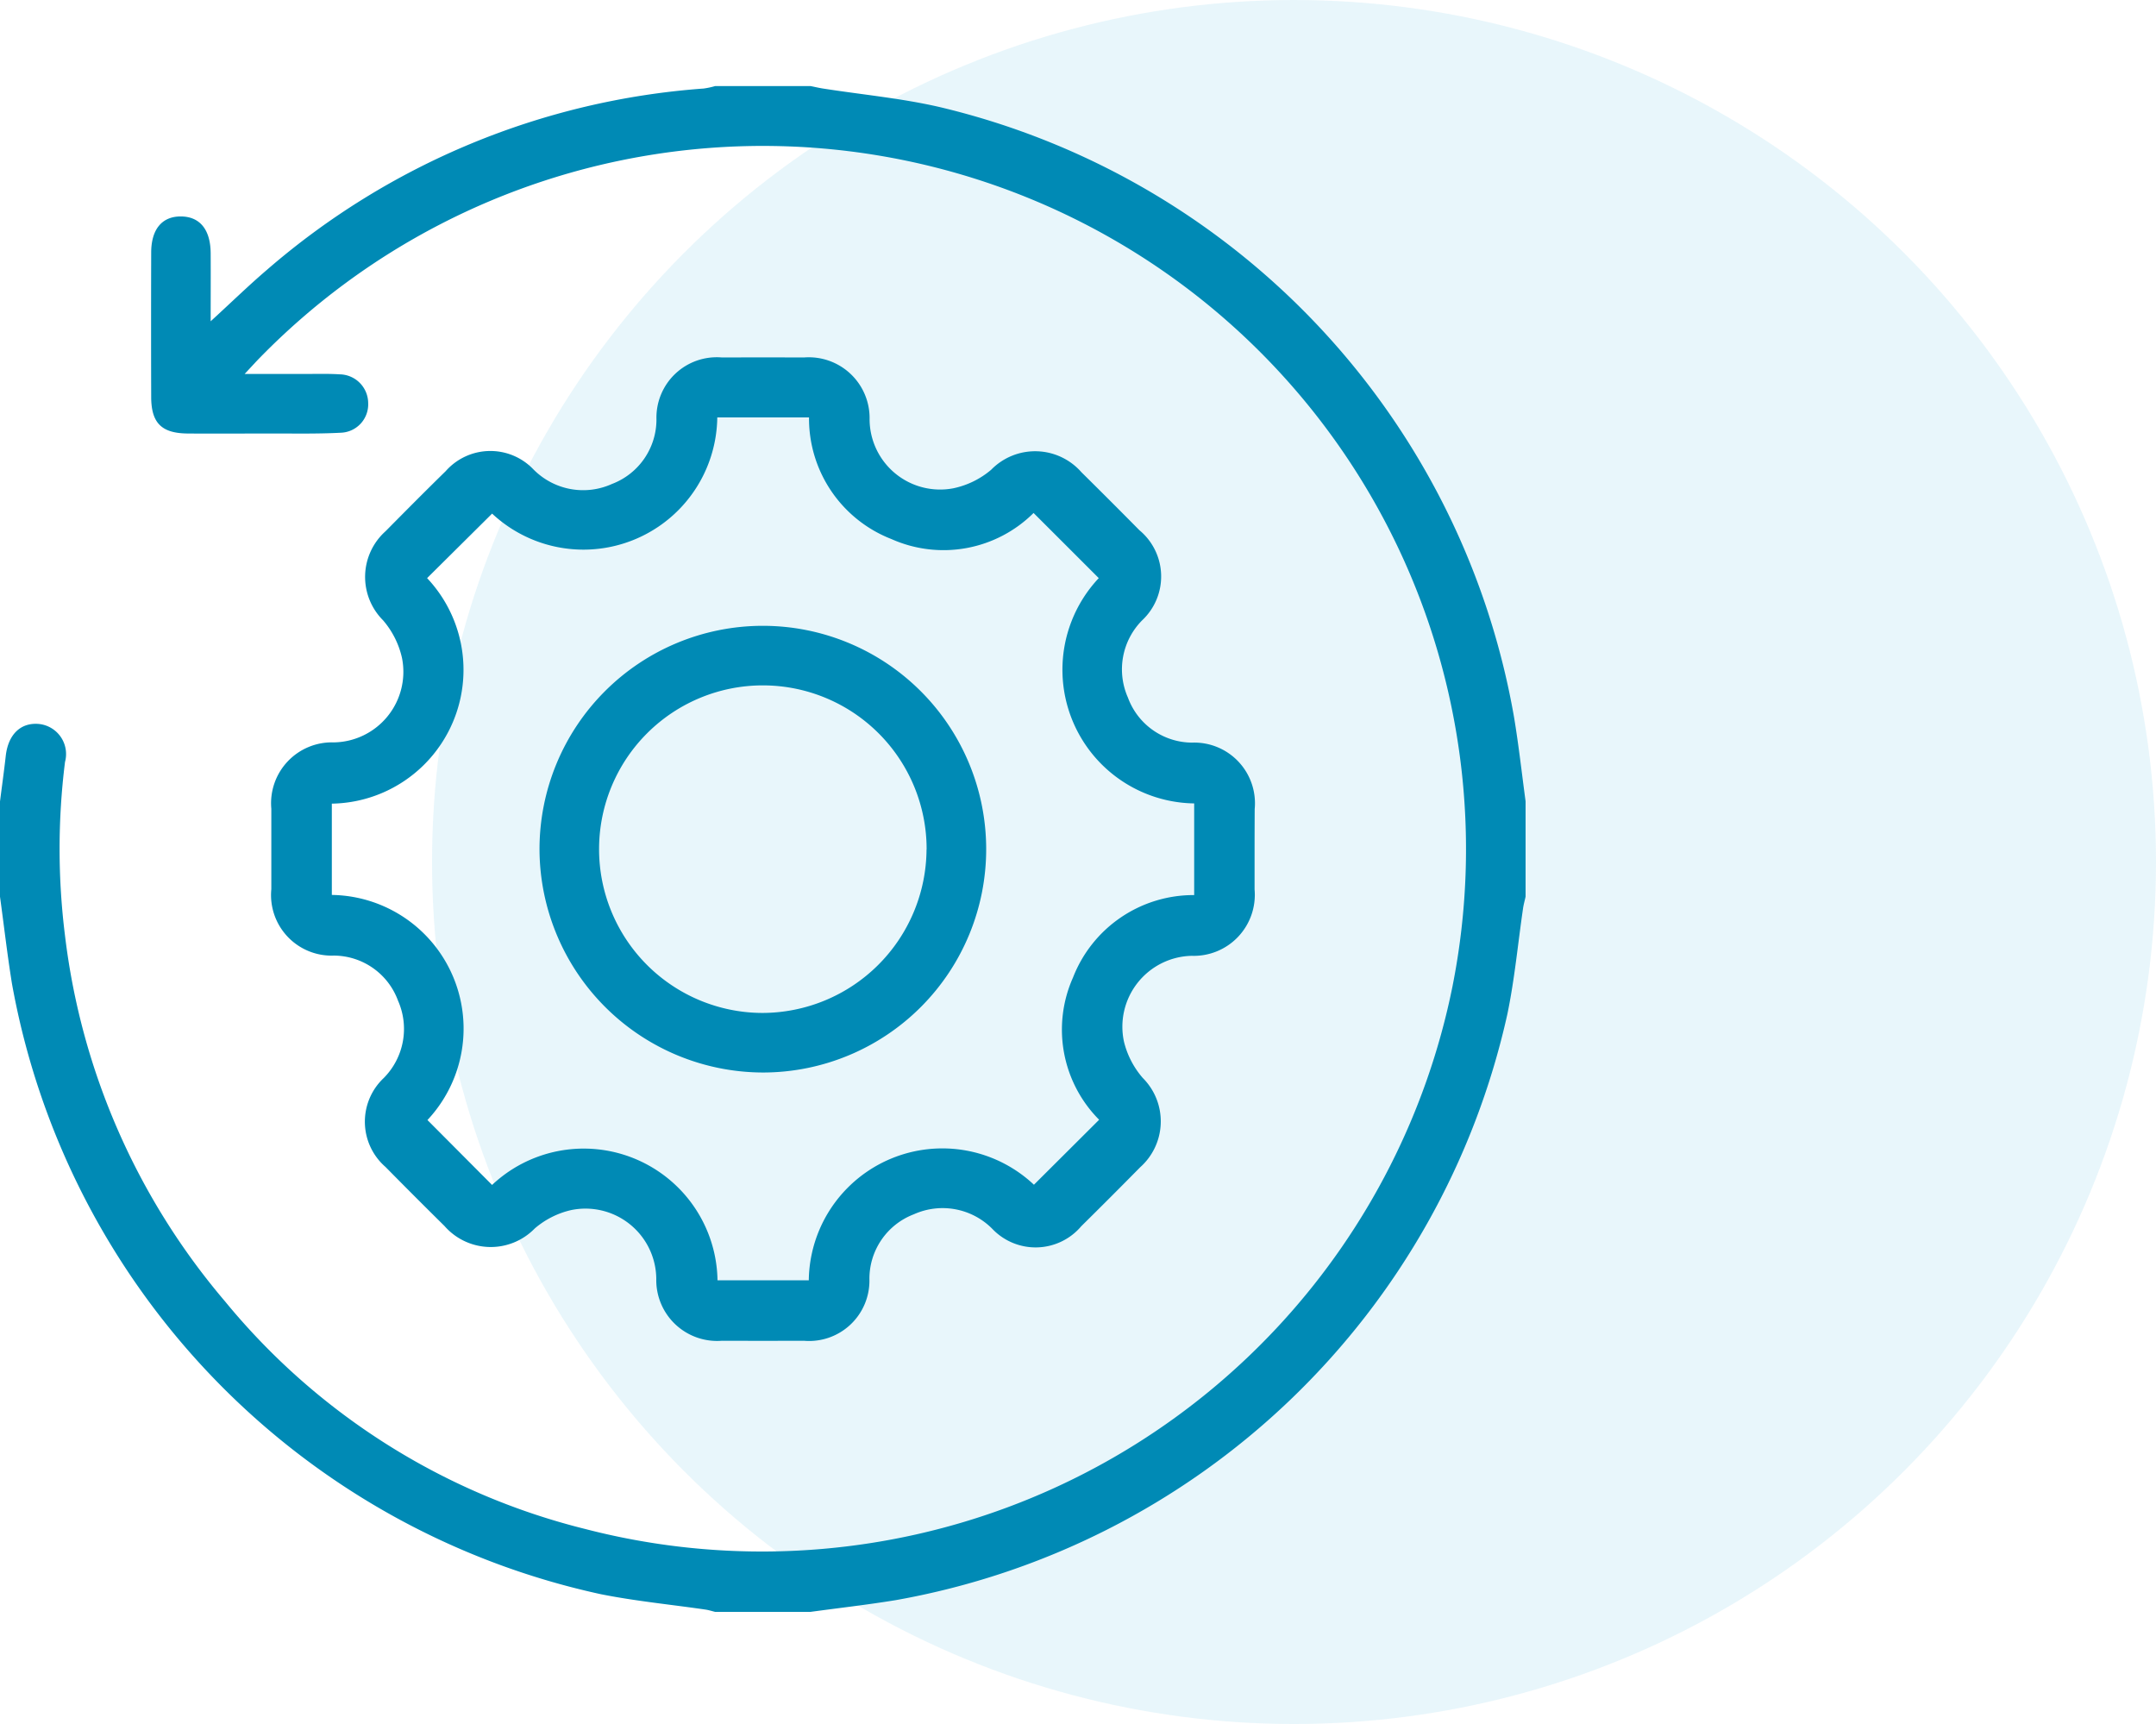
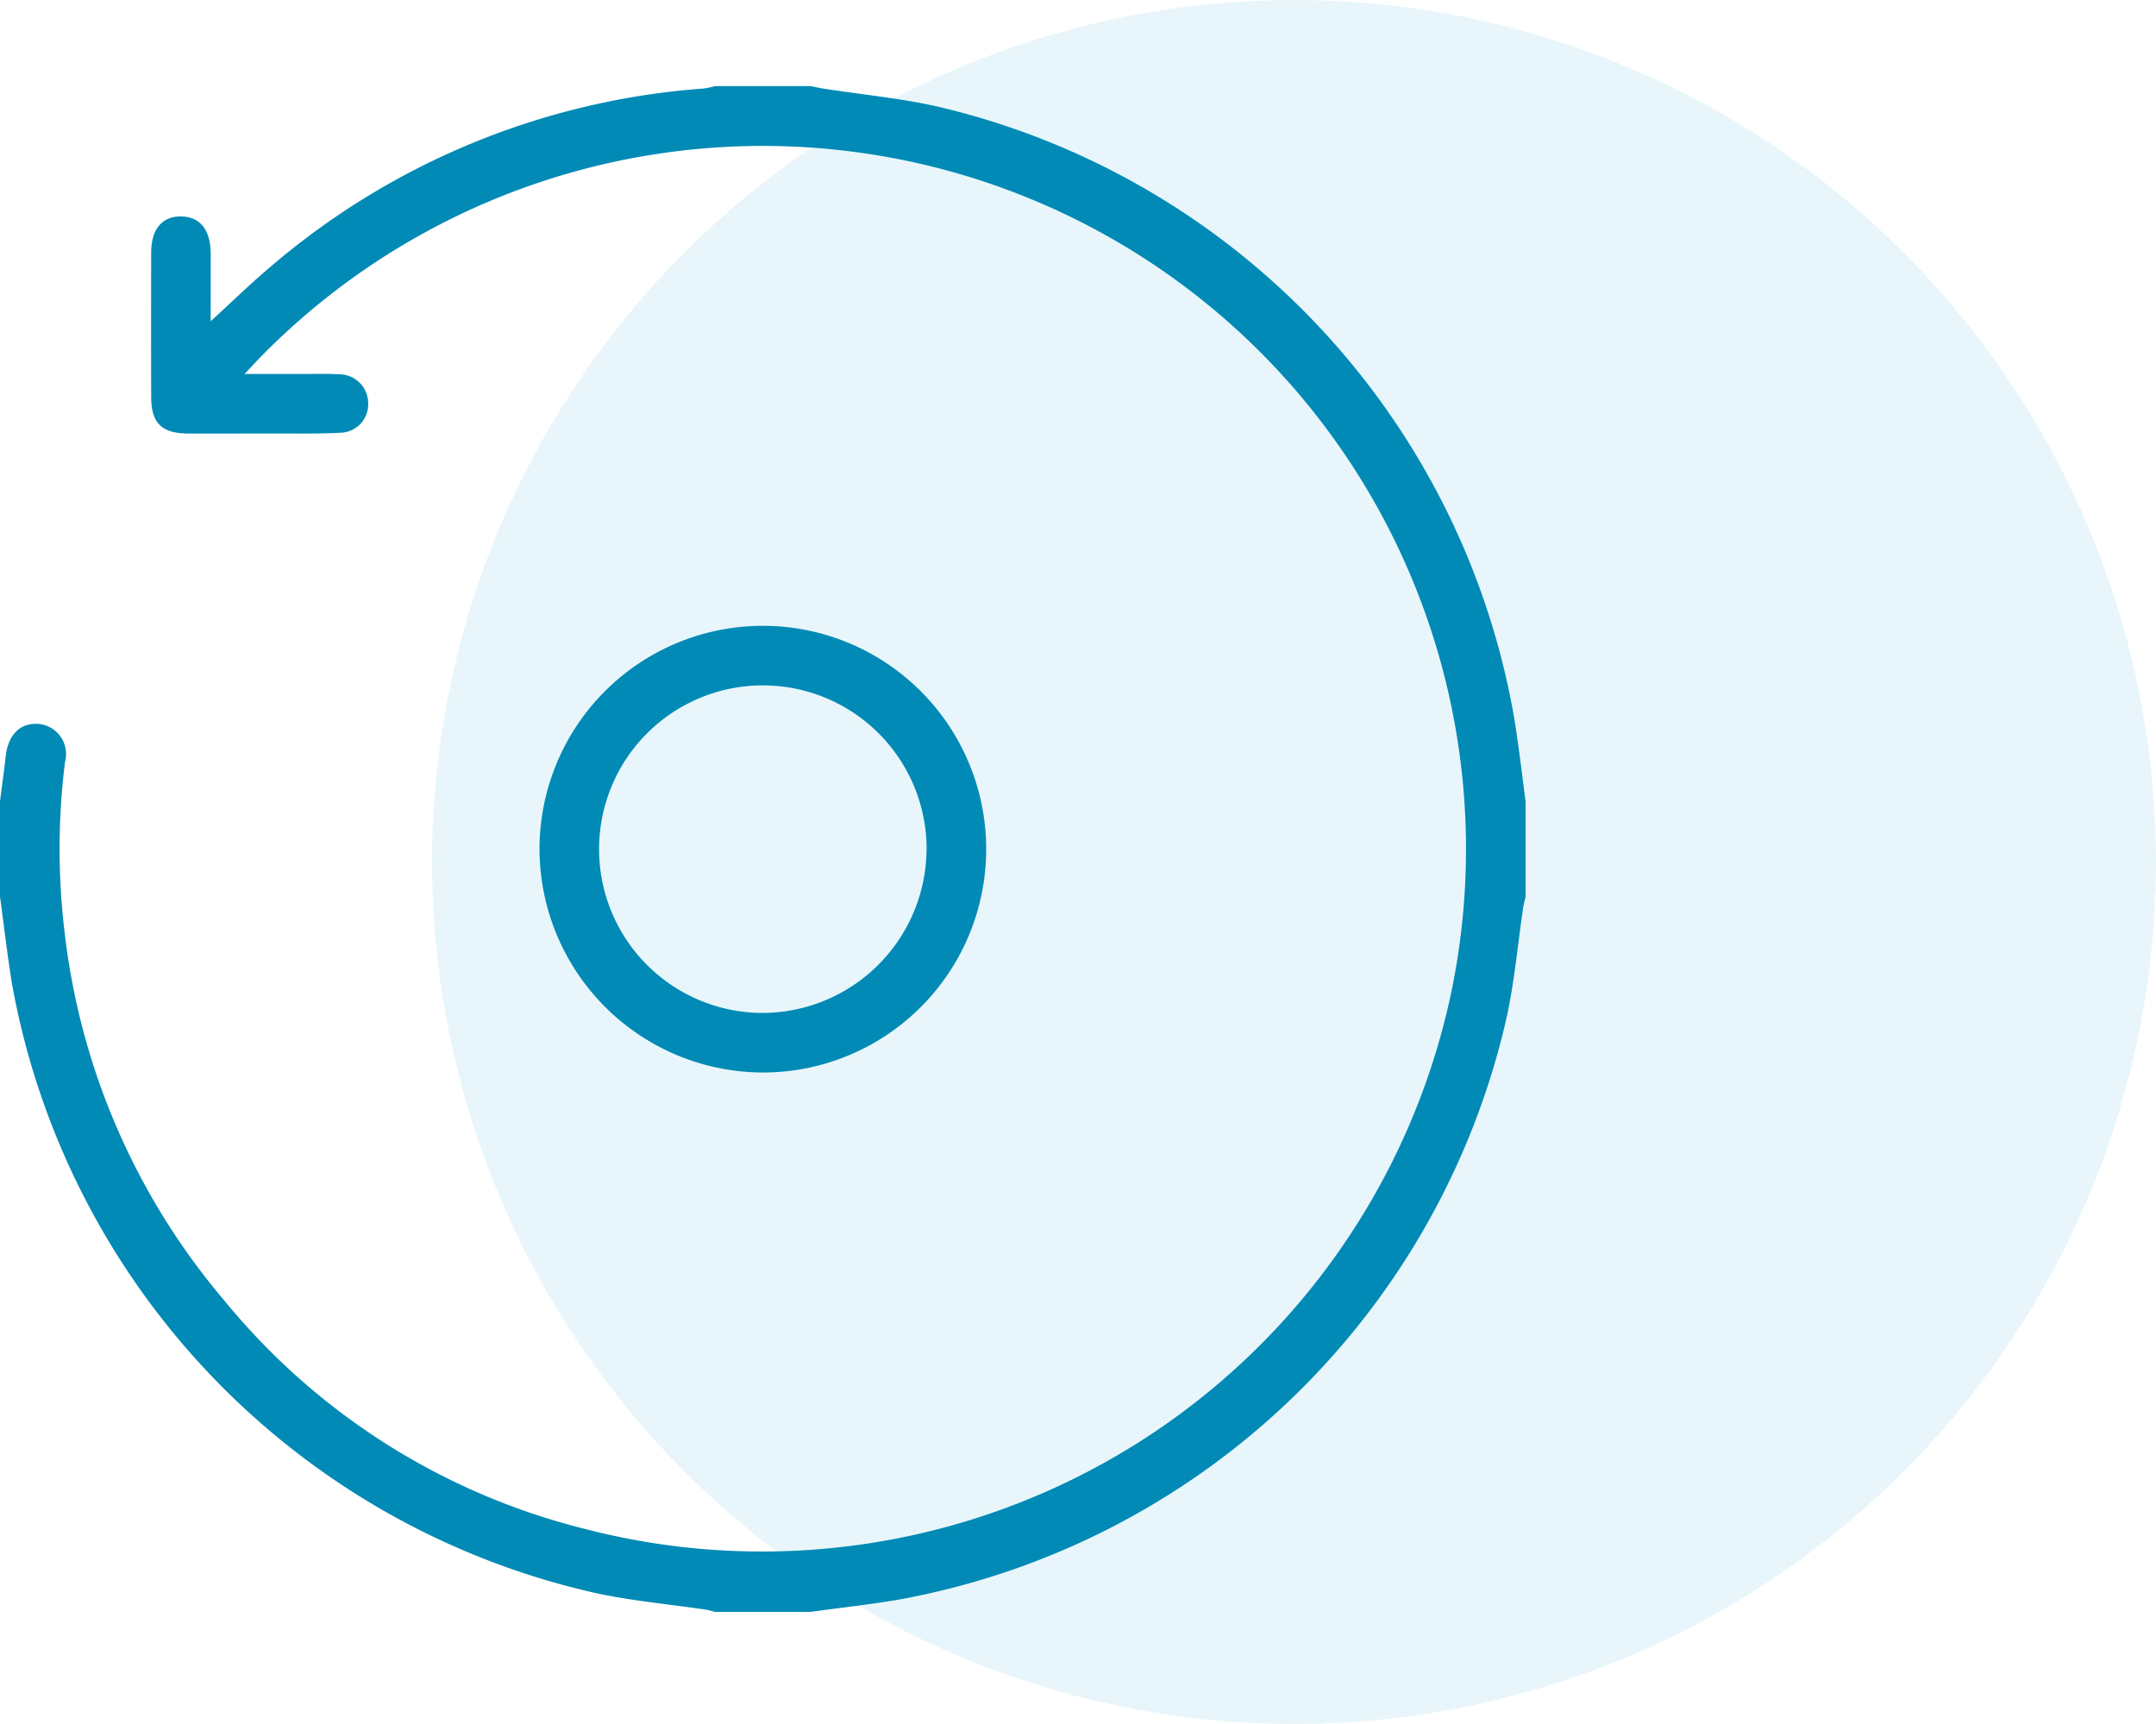
<svg xmlns="http://www.w3.org/2000/svg" width="75.037" height="60" viewBox="0 0 75.037 60">
  <g id="implementing_recommended_icon" transform="translate(-433.275 -1420.853)">
    <circle id="Ellipse_14" data-name="Ellipse 14" cx="30" cy="30" r="30" transform="translate(448.312 1420.853)" fill="#1aa6d2" opacity="0.1" />
    <g id="vulnerability" transform="translate(-136.235 1204.173)">
      <g id="Group_6555" data-name="Group 6555" transform="translate(569.51 219.68)">
        <path id="Path_15628" data-name="Path 15628" d="M569.51,244.572c.067-.528.141-1.055.2-1.583.084-.748.519-1.171,1.155-1.113a1.052,1.052,0,0,1,.908,1.321,24.281,24.281,0,0,0,0,6.049,24.028,24.028,0,0,0,5.567,12.723,23.551,23.551,0,0,0,12.535,7.923,24.518,24.518,0,0,0,30.186-18.878,24.473,24.473,0,0,0-41.514-21.877c-.143.146-.281.3-.523.558.776,0,1.422,0,2.069,0,.415,0,.83-.013,1.244.013a1.007,1.007,0,0,1,.987,1,.988.988,0,0,1-.953,1.032c-.827.044-1.659.025-2.488.027-.951,0-1.9.008-2.852,0-.9-.01-1.256-.368-1.259-1.266q-.008-2.514,0-5.029c0-.815.38-1.266,1.04-1.259s1.025.464,1.03,1.282c.005.755,0,1.511,0,2.366.708-.647,1.319-1.244,1.97-1.8a26.074,26.074,0,0,1,15.189-6.3,2.786,2.786,0,0,0,.4-.086h3.319c.15.03.3.066.452.089,1.346.21,2.711.336,4.034.64a26.5,26.5,0,0,1,20,21.245c.161.968.269,1.945.4,2.918v3.319c-.029.133-.067.266-.087.4-.18,1.229-.294,2.471-.546,3.684a26.558,26.558,0,0,1-21.293,20.4c-.985.16-1.978.274-2.966.408H594.4c-.116-.029-.23-.066-.346-.082-1.212-.176-2.435-.294-3.634-.534a26.554,26.554,0,0,1-20.495-21.256c-.161-1-.277-2.014-.415-3.019Z" transform="translate(-569.51 -219.68)" fill="#008ab5" fill-rule="evenodd" />
-         <path id="Path_15629" data-name="Path 15629" d="M659.905,292.944c0,.467,0,.933,0,1.4a2.123,2.123,0,0,1-2.182,2.309,2.468,2.468,0,0,0-2.363,2.99,3.016,3.016,0,0,0,.654,1.261,2.136,2.136,0,0,1-.089,3.106q-1.019,1.034-2.052,2.054a2.081,2.081,0,0,1-3.093.094,2.435,2.435,0,0,0-2.735-.509A2.4,2.4,0,0,0,646.5,307.9a2.1,2.1,0,0,1-2.282,2.15q-1.427.005-2.852,0a2.118,2.118,0,0,1-2.284-2.155,2.464,2.464,0,0,0-2.963-2.393,2.947,2.947,0,0,0-1.266.639,2.138,2.138,0,0,1-3.143-.086q-1.034-1.021-2.052-2.054a2.087,2.087,0,0,1-.064-3.093,2.425,2.425,0,0,0,.5-2.693,2.389,2.389,0,0,0-2.237-1.57,2.108,2.108,0,0,1-2.173-2.311q0-1.4,0-2.8a2.118,2.118,0,0,1,2.178-2.309,2.457,2.457,0,0,0,2.37-2.938,3.02,3.02,0,0,0-.659-1.311,2.134,2.134,0,0,1,.087-3.1c.692-.7,1.387-1.4,2.091-2.089a2.073,2.073,0,0,1,3.054-.064,2.431,2.431,0,0,0,2.735.508,2.4,2.4,0,0,0,1.548-2.254,2.1,2.1,0,0,1,2.282-2.148q1.427-.005,2.852,0a2.116,2.116,0,0,1,2.284,2.153,2.454,2.454,0,0,0,2.913,2.4,2.973,2.973,0,0,0,1.318-.645,2.141,2.141,0,0,1,3.143.087q1.013,1,2.017,2.017a2.091,2.091,0,0,1,.1,3.131,2.422,2.422,0,0,0-.5,2.693,2.389,2.389,0,0,0,2.239,1.568,2.112,2.112,0,0,1,2.173,2.313C659.907,292.01,659.905,292.477,659.905,292.944Zm-18.7-15.029a4.658,4.658,0,0,1-7.837,3.348q-1.132,1.124-2.262,2.245a4.657,4.657,0,0,1-3.316,7.849v3.177a4.653,4.653,0,0,1,3.328,7.834l2.249,2.259a4.656,4.656,0,0,1,7.846,3.318h3.177a4.649,4.649,0,0,1,7.836-3.325c.753-.751,1.506-1.5,2.269-2.262a4.447,4.447,0,0,1-.909-4.95,4.5,4.5,0,0,1,4.217-2.869v-3.19a4.653,4.653,0,0,1-3.321-7.841c-.751-.751-1.5-1.5-2.269-2.267a4.446,4.446,0,0,1-4.946.908,4.5,4.5,0,0,1-2.869-4.234Z" transform="translate(-616.241 -266.388)" fill="#008ab5" fill-rule="evenodd" />
        <path id="Path_15630" data-name="Path 15630" d="M681.23,339.187a7.773,7.773,0,1,1,7.8,7.762A7.794,7.794,0,0,1,681.23,339.187Zm13.473,0a5.7,5.7,0,1,0-5.721,5.689A5.725,5.725,0,0,0,694.7,339.184Z" transform="translate(-662.453 -312.623)" fill="#008ab5" fill-rule="evenodd" />
      </g>
    </g>
  </g>
</svg>